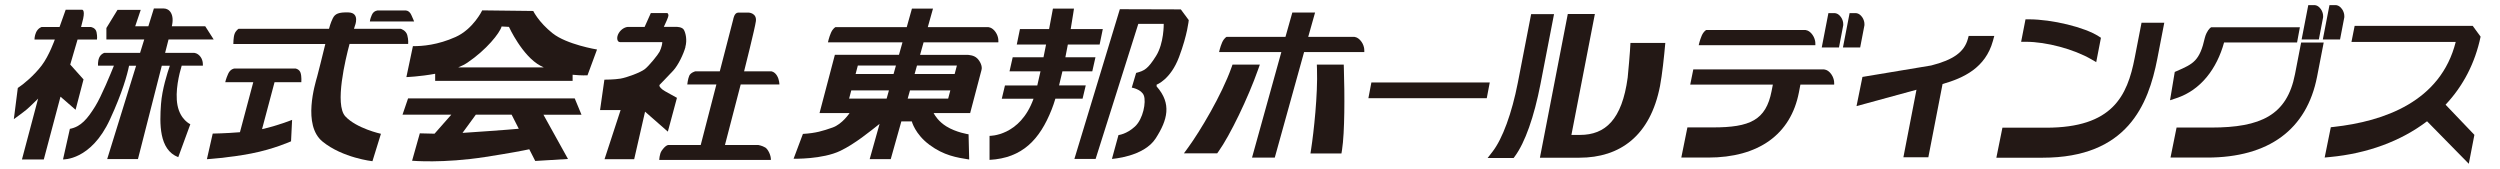
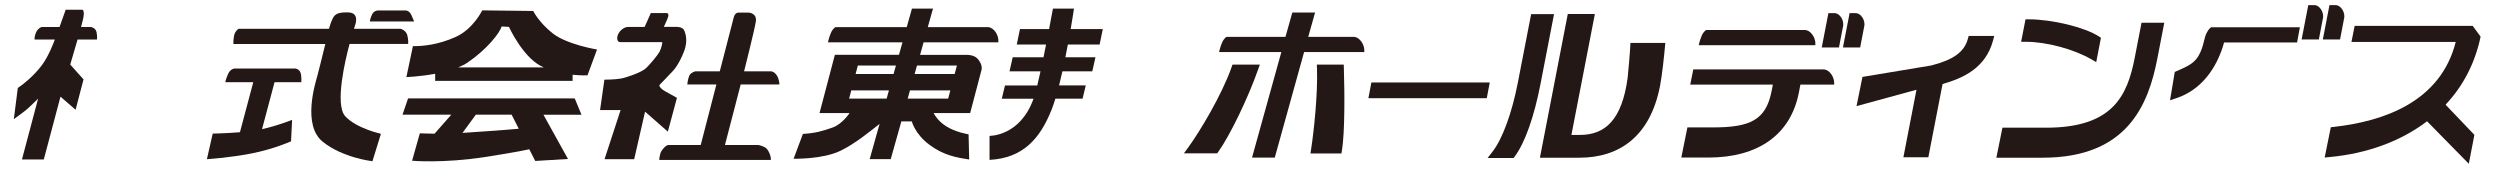
<svg xmlns="http://www.w3.org/2000/svg" id="_レイヤー_1" version="1.1" viewBox="0 0 692.26 46.77">
  <defs>
    <style>
      .st0 {
        fill: #231815;
      }
    </style>
  </defs>
  <g>
    <path class="st0" d="M26.85,10.93s.14-.78-.12-2.04c-.27-1.26-1.61-1.42-1.61-1.42h-2.67c.26-.98.47-1.8.58-2.31.55-2.58-.33-2.47-.33-2.47h-4.51s-.85,2.42-1.7,4.78h-4.94s-1.01.27-1.57,1.51c-.44.98-.43,1.96-.43,1.96h5.63s-.02.04-.02.06c0,0-1.54,4.4-3.63,7.15-2.09,2.75-5.06,5.22-6.6,6.21l-1.1,8.63s2.53-1.81,3.52-2.64c.99-.83,3.13-2.97,3.13-2.97l.08-.1-4.48,16.87h6.05l4.62-17.38,4.18,3.63,2.2-8.41-3.68-4.11c.3-1.01,1.19-4.03,2.03-6.94h5.37Z" />
-     <path class="st0" d="M53.83,14.64h-8.11l.95-3.71h12.5l-2.34-3.66h-9.25c.78-3.27-.63-4.92-2.22-4.92h-2.75l-1.53,4.92h-3.64l1.53-4.54h-6.43l-3.05,4.98h-.03v3.22h10.48l-1.15,3.71h-9.92s-.95.29-1.4,1.32-.32,2.23-.32,2.23h4.39c-.82,2.05-3.43,8.44-5.18,11.26-2.1,3.38-3.92,5.65-7.01,6.23l-1.9,8.46s7.72.37,12.99-11.05c3.47-7.51,4.8-12.42,5.3-14.89h1.95l-8.01,25.85h8.52l6.6-25.85h2.23c-.66,1.89-2.16,6.57-2.45,10.64-.37,5.24-.62,12.62,4.78,14.68l3.34-9.12s-2.78-1.23-3.55-5.24c-.75-3.9.51-8.81,1.16-10.97h5.86s.15-1.36-.63-2.43-1.73-1.11-1.73-1.11Z" />
    <path class="st0" d="M113.02,12.17s.12-1.15-.25-2.47-1.81-1.73-1.81-1.73h-12.94l.24-.78s1.54-3.65-1.77-3.75c-2.72-.08-3.71.37-4.33,1.61-.62,1.24-.99,2.65-1.06,2.93h-25.05s-.78.49-1.11,1.44c-.33.95-.33,2.76-.33,2.76h25.47c-.85,3.47-1.92,7.81-2.25,8.99-.58,2.06-4.11,13.47,1.48,18.03,5.57,4.54,13.82,5.44,13.82,5.44l2.35-7.59s-6.76-1.48-9.86-4.83c-3.03-3.27.07-15.96,1.17-20.05h16.24Z" />
    <path class="st0" d="M83.44,22.77s.12-1.57-.21-2.6-1.4-1.2-1.4-1.2h-16.91s-1.11.08-1.73,1.44c-.62,1.36-.82,2.35-.82,2.35h7.76l-3.69,13.85c-3.95.33-7.54.38-7.54.38l-1.61,7.09s6.02-.37,12.25-1.57c6.23-1.2,11.05-3.38,11.05-3.38l.29-5.94s-4.03,1.63-8.32,2.57l3.46-13h7.42Z" />
    <path class="st0" d="M102.42,5.94h12.25s-.16-.45-.78-1.81c-.62-1.36-1.69-1.24-1.69-1.24h-7.55s-1.15,0-1.69,1.24-.54,1.81-.54,1.81Z" />
    <path class="st0" d="M152.99,9.2c-3.9-3.13-5.33-6.16-5.33-6.16l-14.13-.17s-2.47,5.17-7.37,7.37c-4.89,2.2-9.24,2.58-11.82,2.53l-1.81,8.58s3.76-.14,7.97-.92v1.97h38.06v-1.7c2.41.25,4.12.16,4.12.16l2.64-7.15s-8.41-1.37-12.32-4.51ZM126.89,18.66c.94-.39,1.81-.82,2.55-1.32,5.28-3.57,8.96-8.19,9.46-10.01l2.03.11s3.68,8.08,8.74,10.78c.3.16.6.3.9.44h-23.69Z" />
    <path class="st0" d="M161.01,31.75l-1.87-4.51h-46.14l-1.54,4.51h13.51l-4.64,5.27-4.08-.1-2.14,7.59s8.58.77,20.24-1.04c7.08-1.1,10.56-1.78,12.21-2.14l1.65,3.24,9.07-.55-6.8-12.26h10.54ZM143.66,35.65c-2.36.25-14.98,1.12-15.59,1.15l3.69-5.05h9.91l1.98,3.9Z" />
    <path class="st0" d="M189.78,13c.54-1.94.08-3.88-.41-4.74s-2.1-.82-2.1-.82h-3.45c.4-.85,1.24-2.66,1.27-3.09.04-.58-.33-.74-.33-.74h-4.54l-1.72,3.84h-4.55c-.7,0-1.86.49-2.6,1.69s-.49,2.52.33,2.52h11.71c-.04,1.24-.74,2.64-.74,2.64-.45.87-2.89,3.88-4.08,4.83-1.2.95-5.03,2.35-6.76,2.64-1.73.29-4.45.29-4.45.29l-1.2,8.41h5.69l-4.45,13.61h8.21l3.01-13.16,6.31,5.53,2.52-9.36s-2.06-1.15-3.26-1.81-1.53-1.32-1.53-1.32l-.08-.41s2.43-2.47,3.84-4c1.4-1.53,2.85-4.58,3.38-6.52Z" />
    <path class="st0" d="M211.85,40.82c-.82-.49-1.83-.66-1.83-.66h-9.28l4.36-16.77h10.72s0-1.32-.66-2.42-1.54-1.21-1.54-1.21h-7.58s3.04-12.05,3.27-13.91c.27-2.25-1.98-2.36-1.98-2.36h-2.91c-1.1,0-1.37,1.81-1.37,1.81l-3.74,14.46h-6.8s-1.26.33-1.65,1.21-.55,2.42-.55,2.42h8.06l-4.34,16.77h-9.02s-.7,0-1.8,1.59c-.6.87-.66,2.53-.66,2.53h30.91c.06-1.21-.77-2.97-1.59-3.46Z" />
  </g>
  <g>
    <g>
      <path class="st0" d="M636.87,7.55h-24.59s-.66.34-1.26,1.58c-.17.35-.38.84-.48,1.3-1.44,6.44-3.19,7.25-7.79,9.25l-.55.24-1.31,7.84,1.78-.59c6.75-2.23,11.19-8.15,13.19-15.42h20.21l.78-4.21Z" />
-       <path class="st0" d="M635.49,20.55c-2.2,11.35-9.46,14.77-23.19,14.77h-9.6l-1.68,8.31h10.12c17.09,0,27.62-7.75,30.47-22.42l1.83-9.43h-6.25l-1.7,8.78Z" />
    </g>
    <path class="st0" d="M276.44,11.72s.22-1.42-.77-2.85c-.99-1.43-2.14-1.36-2.14-1.36h-16.62l1.44-5.13h-5.83l-1.44,5.13h-19.73s-.71.32-1.26,1.58c-.55,1.26-.83,2.63-.83,2.63h20.64l-.97,3.45h-17.75s-4.25,16.14-4.25,16.14h8.32s-2.03,3.08-4.73,4.01c-2.69.94-4.56,1.54-8.19,1.76l-2.58,6.87s7.97.22,12.98-2.2c4.08-1.97,8.21-5.39,10.83-7.45l-2.74,9.76h5.83l2.94-10.45h2.89s.88,3.52,4.89,6.49c4.01,2.97,7.53,3.52,11,4.07l-.17-6.98s-3.41-.49-6.16-2.2c-2.13-1.32-3.16-2.99-3.52-3.68h10.12l3.13-11.89c.33-1.06-.38-2.46-1.15-3.23-.99-.99-2.42-.93-2.58-1h-13.27s.97-3.46.97-3.46h20.72ZM248.09,18.14l-.66,2.35h-10.51l.62-2.35h10.55ZM235.12,27.31l.6-2.28h10.43l-.64,2.28h-10.39ZM251.34,27.31l.64-2.28h11.17l-.6,2.28h-11.21ZM264.97,18.14l-.62,2.35h-11.09l.66-2.35h11.05Z" />
    <path class="st0" d="M304.49,12.34l.88-4.29h-8.89c.57-3.36.91-5.66.91-5.66h-5.83s-.42,2.33-1.06,5.66h-8.07l-.88,4.29h8.11c-.23,1.14-.47,2.32-.71,3.52h-8.53l-.88,3.9h8.58c-.3,1.35-.59,2.66-.89,3.9h-8.95l-.88,3.68h8.79c-3.74,10.46-12.18,10.28-12.18,10.28v6.65c9.07-.49,13.91-5.61,17.21-13.97.35-.88.69-1.88,1.02-2.97h7.53l.88-3.68h-7.39c.32-1.26.63-2.58.93-3.9h8.27l.88-3.9h-8.33c.24-1.2.47-2.38.68-3.52h8.77Z" />
-     <path class="st0" d="M297.5,44.01h5.88l11.82-37.4h7.04s.11,5.33-2.14,8.91c-2.25,3.57-3.19,4.07-5.5,4.67l-1.21,4.07s2.69.44,3.35,2.2-.16,6.43-2.47,8.58c-2.31,2.14-4.56,2.36-4.56,2.36l-1.81,6.6s8.8-.55,12.1-5.66c3.3-5.11,4.51-9.62.27-14.41v-.49s3.85-1.37,6.21-7.64c2.36-6.27,2.69-10.23,2.69-10.23l-2.2-2.97-16.88-.05-12.59,41.47Z" />
    <path class="st0" d="M411.69,27.2h-32.78l.83-4.36h32.78l-.83,4.36Z" />
    <path class="st0" d="M419.13,43.76h-7.21l1.38-1.78c2.75-3.55,5.35-10.65,6.98-19.01l3.7-19.06h6.34l-3.75,19.35c-1.77,9.11-4.29,16.23-7.1,20.03l-.34.46ZM437.33,43.67h-10.92l7.72-39.8h7.5l-6.5,33.49h2.37c7.02,0,11.64-4.22,13.21-15.86.64-6.53.77-9.61.77-9.61h9.65c-.34,3.86-.87,8.76-1.46,11.9-2.69,13.85-11.11,19.88-22.33,19.88Z" />
    <path class="st0" d="M533.98,43.54h-6.92l3.62-18.69-16.6,4.53,1.64-8.08,19.04-3.17c6.12-1.55,9.16-3.74,10.14-7.33l.23-.84h7.09l-.38,1.39c-2.06,7.45-8.11,10.25-13.94,11.92l-3.93,20.25Z" />
    <path class="st0" d="M565.62,43.67h-12.82l1.68-8.31h12.11c18.37,0,22.47-8.75,24.52-19.35l1.89-9.72h6.3l-1.93,9.97c-2.48,12.76-8.32,27.41-31.75,27.41ZM580.44,17.2l-1.36-.79c-4.83-2.8-12.44-4.84-18.1-4.84h-1.32l1.21-6.22h.93c6.43,0,15.47,2.2,19.34,4.71l.62.4-1.31,6.74Z" />
    <path class="st0" d="M686.89,10.15c-1.53,7.28-4.79,13.61-9.7,18.84l7.98,8.35-1.55,8.01-11.56-11.77c-7.25,5.51-16.53,8.93-26.89,9.9l-1.46.14,1.7-8.39.83-.09c13.96-1.55,29.6-7.01,33.76-23.53h-28.87l.88-4.44h32.7l2.18,2.98Z" />
    <path class="st0" d="M502.67,12.51s.22-1.42-.77-2.85c-.99-1.43-2.14-1.36-2.14-1.36h-27.29s-.71.32-1.26,1.58c-.55,1.26-.83,2.63-.83,2.63h32.29Z" />
    <g>
      <path class="st0" d="M504.96,19.22h-36.08l-.85,4.21h22.88l-.35,1.79c-1.56,8.06-5.98,10.06-16.27,10.06h-7.04l-1.69,8.35h7.43c13.95,0,22.87-6.4,25.13-18.02l.42-2.18h9.34s.22-1.42-.77-2.85c-.99-1.43-2.14-1.36-2.14-1.36Z" />
      <path class="st0" d="M509.76,4.74c-.8-1.16-1.74-1.1-1.74-1.1h-1.73l-1.84,9.5h4.77l1.17-6.09s.18-1.15-.62-2.31Z" />
      <path class="st0" d="M515.63,4.74c-.8-1.16-1.74-1.1-1.74-1.1h-1.73l-1.84,9.5h4.77l1.17-6.09s.18-1.15-.62-2.31Z" />
      <path class="st0" d="M642.64,2.52c-.8-1.16-1.74-1.1-1.74-1.1h-1.73l-1.84,9.5h4.77l1.17-6.09s.18-1.15-.62-2.31Z" />
      <path class="st0" d="M648.51,2.52c-.8-1.16-1.74-1.1-1.74-1.1h-1.73l-1.84,9.5h4.77l1.17-6.09s.18-1.15-.62-2.31Z" />
    </g>
    <g>
      <path class="st0" d="M376.99,11.56c-.99-1.43-2.14-1.36-2.14-1.36h-12.6l.04-.13,1.86-6.6h-6.3l-1.86,6.6-.04.13h-16.29s-.71.32-1.26,1.58c-.55,1.26-.83,2.63-.83,2.63h17.24l-8.12,29.23h6.3l8.12-29.23h16.66s.22-1.42-.77-2.85Z" />
      <path class="st0" d="M348.87,17.88h-7.58l-.3.84c-2.69,7.6-8.75,17.69-11.92,22.04l-1.24,1.7h9.21l.38-.53c3.16-4.42,8.18-14.8,10.95-22.67l.49-1.38Z" />
      <path class="st0" d="M372.08,17.88h-7.44l.04,1.26c.24,7.02-.88,17.34-1.63,22.19l-.18,1.17h8.58l.17-1.05c.75-4.78.74-15.15.5-22.61l-.03-.96Z" />
    </g>
  </g>
</svg>